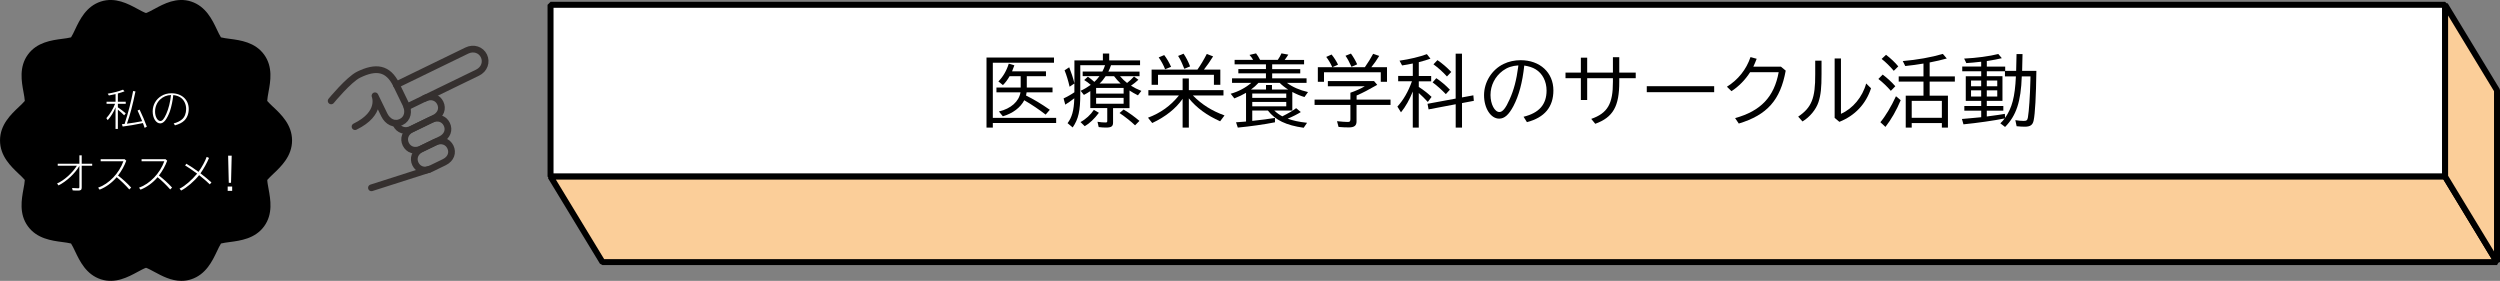
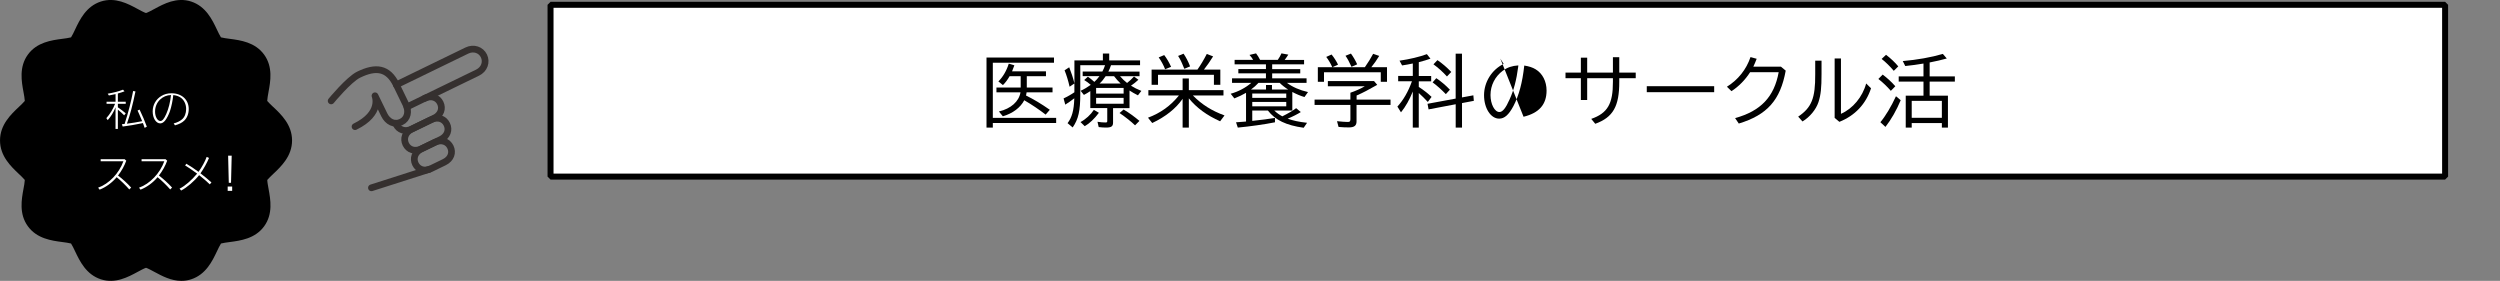
<svg xmlns="http://www.w3.org/2000/svg" id="_レイヤー_2" data-name="レイヤー 2" viewBox="0 0 835.27 93.84">
  <rect x="0" y="0" width="835.27" height="93.84" fill="#808080" stroke="none" />
  <defs>
    <style>
      .cls-1, .cls-2 {
        fill: #fff;
      }

      .cls-1, .cls-3 {
        stroke: #000;
        stroke-linecap: square;
        stroke-linejoin: bevel;
        stroke-width: 2px;
      }

      .cls-4 {
        fill: none;
        stroke: #35302f;
        stroke-linecap: round;
        stroke-linejoin: round;
        stroke-width: 2.25px;
      }

      .cls-3 {
        fill: #fbce99;
      }
    </style>
  </defs>
  <g id="_文字" data-name="文字">
    <g>
      <path class="cls-4" d="M149.28,41.52c-.88-1.82-2.96-2.65-5.25-1.53l-6.41,3.11c-2.29,1.11-2.93,3.26-2.04,5.08s2.96,2.65,5.25,1.53l6.41-3.11c2.29-1.11,2.93-3.26,2.04-5.08Z" />
      <path class="cls-4" d="M150.48,49.11c-.88-1.82-2.96-2.65-5.25-1.53l-4.39,2.13c-2.29,1.11-2.93,3.26-2.04,5.08s2.96,2.65,5.25,1.53l4.39-2.13c2.29-1.11,2.93-3.26,2.04-5.08Z" />
      <line class="cls-4" x1="143.51" y1="56.54" x2="124.1" y2="62.75" />
      <path class="cls-4" d="M118.62,42.31c9.17-4.46,6.67-10.31,6.67-10.31l3.09,6.36c1.11,2.29,3.36,3.52,5.63,2.42,2.27-1.1,2.69-3.63,1.58-5.92l-3.16-6.51c-2.81-5.78-6.93-6.17-12.6-3.41-3.29,1.6-9.19,8.77-9.19,8.77" />
      <path class="cls-4" d="M141.86,32.87l17.7-8.6c2.29-1.11,3.1-3.56,2.12-5.59s-3.41-2.9-5.7-1.79l-23.56,11.45" />
      <path class="cls-4" d="M132.2,41.18c.05.13.1.26.16.39.88,1.82,2.96,2.65,5.25,1.53l7.45-3.62c2.29-1.11,2.93-3.26,2.04-5.08s-2.96-2.65-5.25-1.53l-5.86,2.85" />
    </g>
    <g>
      <rect class="cls-1" x="183.94" y="1.61" width="632.99" height="57.39" />
-       <polygon class="cls-3" points="834.27 87.57 201.29 87.57 183.94 59 816.93 59 834.27 87.57" />
-       <polygon class="cls-3" points="834.27 30.18 834.27 87.57 816.93 59 816.93 1.61 834.27 30.18" />
    </g>
    <g>
      <path d="M91.27,35.73c-.64-.61-1.57-1.49-1.99-2.01.02-.7.26-2.05.43-2.98.65-3.53,1.54-8.37-1.47-12.5-3.02-4.15-7.92-4.8-11.5-5.27-.92-.12-2.26-.3-2.92-.49-.38-.57-.95-1.76-1.34-2.59-1.56-3.28-3.69-7.77-8.62-9.38-4.81-1.56-9.1.76-12.24,2.46-.89.48-2.18,1.18-2.84,1.39-.66-.21-1.95-.91-2.84-1.39-3.14-1.7-7.43-4.02-12.24-2.46-4.93,1.6-7.07,6.09-8.62,9.38-.39.83-.96,2.02-1.34,2.59-.67.19-2,.37-2.92.49-3.58.47-8.48,1.12-11.5,5.27-3,4.13-2.12,8.97-1.47,12.5.17.93.42,2.28.44,2.98-.42.53-1.35,1.4-1.99,2.01-2.66,2.51-6.29,5.95-6.29,11.19s3.64,8.68,6.29,11.19c.64.61,1.57,1.48,1.99,2.01-.02.7-.26,2.05-.44,2.98-.65,3.53-1.54,8.37,1.47,12.5,3.02,4.15,7.92,4.8,11.5,5.27.92.12,2.26.3,2.92.49.38.57.95,1.76,1.34,2.58,1.56,3.28,3.69,7.78,8.63,9.38,4.81,1.56,9.1-.76,12.24-2.46.89-.48,2.18-1.18,2.84-1.39.66.21,1.95.91,2.84,1.39,2.41,1.3,5.5,2.98,8.98,2.98,1.05,0,2.14-.15,3.26-.52,4.93-1.6,7.07-6.09,8.63-9.38.39-.83.96-2.02,1.34-2.58.67-.19,2-.37,2.92-.49,3.58-.47,8.48-1.12,11.5-5.27,3-4.13,2.12-8.97,1.47-12.5-.17-.93-.42-2.28-.43-2.98.42-.52,1.35-1.4,1.99-2.01,2.66-2.51,6.29-5.95,6.29-11.19s-3.64-8.68-6.29-11.19Z" />
      <g>
        <path class="cls-2" d="M38.61,35.84c-.63,1.61-1.55,3.11-2.62,4.3l-.46-.67c1.22-1.36,2.19-2.94,2.92-4.79h-2.85v-.69h3.01v-2.55l-.2.04c-.72.18-1.27.29-2.03.42l-.39-.6c1.87-.31,3.8-.81,5.11-1.34l.5.55c-.58.22-1.22.45-1.93.64l-.29.08v2.76h2.63v.69h-2.63v1.18c1.02.69,1.8,1.29,2.63,2l-.53.67c-.62-.63-1.31-1.26-2.1-1.89v6.43h-.78v-7.23ZM41.63,41.41c.04-.17.1-.31.14-.45,1.05-3.18,2.07-7.2,2.71-10.56l.78.15c-.88,4.34-1.84,7.98-2.85,10.77,1.77-.22,3.32-.48,5.09-.83-.3-.71-.63-1.5-.99-2.34-.12-.27-.24-.55-.55-1.22l.68-.31c.88,1.82,1.76,3.87,2.42,5.7l-.73.41c-.16-.5-.36-1.09-.58-1.62l-.23.06c-2.1.45-4.56.87-6.53,1.11l-.27-.77.49-.06.43-.04Z" />
        <path class="cls-2" d="M58.03,41.23c1.11-.27,2.09-.74,2.81-1.37.86-.74,1.35-2,1.35-3.45,0-1.54-.65-2.94-1.74-3.74-.66-.49-1.55-.8-2.56-.9-.17,1.79-.62,3.91-1.12,5.41-.4,1.16-1.08,2.47-1.61,3.11-.5.62-1.06.94-1.63.94-1.41,0-2.52-1.77-2.52-3.99s1.09-4.06,2.89-5.17c.98-.6,2.13-.91,3.4-.91,3.41,0,5.76,2.14,5.76,5.24,0,1.6-.53,2.98-1.51,3.91-.73.7-1.71,1.19-3.09,1.57l-.42-.64ZM53.48,33.26c-1.06,1.01-1.67,2.46-1.67,4.02,0,1.71.81,3.15,1.77,3.15.65,0,1.22-.67,1.96-2.33.81-1.83,1.32-3.92,1.6-6.34-1.34,0-2.63.53-3.65,1.5Z" />
-         <path class="cls-2" d="M27.3,51.89v2.82h3.5v.67h-3.5v7.27c0,.77-.3,1.02-1.18,1.02-.73,0-1.41-.01-1.84-.06l-.19-.8c.72.06,1.48.1,1.94.1.42,0,.49-.07.49-.46v-7.03c-1.4,2.48-4.27,5.18-6.96,6.53l-.5-.64c2.32-1.01,5.04-3.43,6.63-5.93h-6.4v-.67h7.24v-2.82h.78Z" />
        <path class="cls-2" d="M41.66,53.2l.53.49c-.62,1.71-1.55,3.39-2.76,4.96,1.45,1.08,3.12,2.61,4.39,4.02l-.62.63c-1.19-1.37-2.95-3.08-4.22-4.1-1.51,1.82-3.57,3.33-5.7,4.17l-.5-.66c3.64-1.29,7.02-4.83,8.45-8.84h-7.6v-.67h8.03Z" />
        <path class="cls-2" d="M55.33,53.2l.53.49c-.62,1.71-1.55,3.39-2.76,4.96,1.45,1.08,3.12,2.61,4.39,4.02l-.62.63c-1.19-1.37-2.95-3.08-4.22-4.1-1.51,1.82-3.57,3.33-5.7,4.17l-.5-.66c3.64-1.29,7.02-4.83,8.45-8.84h-7.6v-.67h8.03Z" />
        <path class="cls-2" d="M62.26,54.7c1.37.81,2.78,1.75,4.07,2.72,1.15-1.62,2.22-3.57,2.72-5l.78.36c-.68,1.64-1.78,3.64-2.85,5.13,1.25.95,2.59,2.07,3.67,3.05l-.56.63c-.78-.78-2.19-2-3.57-3.07-1.53,1.96-4.09,4.16-6,5.14l-.53-.63c1.73-.83,4.03-2.8,5.87-5.02-1.86-1.36-2.99-2.13-4.01-2.73l.42-.59Z" />
        <path class="cls-2" d="M77.57,62.32v1.46h-1.5v-1.46h1.5ZM77.41,52.02l-.22,9.05h-.75l-.22-9.05h1.18Z" />
      </g>
    </g>
    <g>
      <path d="M331.71,39.38h21.16v1.72h-21.16v1.53h-2.11v-23.4h22.55v1.72h-20.44v18.43ZM343.06,29.24h8.6v1.61h-8.66c-.03.34-.08.62-.19,1.07,2.59,1.27,5.1,2.78,7.94,4.76l-1.39,1.61c-2-1.56-4.7-3.38-6.95-4.68l-.19-.13c-1.28,2.47-3.82,4.39-7.16,5.38l-1.31-1.61c4.03-.96,6.68-3.33,7.21-6.4h-8.04v-1.61h8.1v-3.77h-3.71c-.61,1.09-1.44,2.21-2.22,2.96l-1.52-1.22c1.5-1.48,2.73-3.56,3.47-5.95l1.87.57c-.27.78-.48,1.33-.77,2h11.33v1.64h-6.41v3.77Z" />
      <path d="M371.19,21.8c-.27.83-.48,1.33-.88,2.13h10.42v1.53h-6.52c.75.88,1.52,1.61,2.35,2.26.69-.52,1.55-1.3,2.32-2.16l1.47,1.09c-.88.81-1.6,1.38-2.48,1.98,1.07.68,2.14,1.2,3.47,1.74l-1.15,1.48c-1.18-.6-1.87-.99-2.81-1.61v5.88h-5.5v4.81c0,1.3-.56,1.69-2.4,1.69-.75,0-1.39-.05-2.4-.16l-.4-1.77c.94.16,1.92.23,2.67.23.48,0,.59-.1.59-.49v-4.32h-5.66v-5.67c-.72.49-1.39.88-2.14,1.27l-1.1-1.38c1.12-.49,2.38-1.25,3.39-1.98-.75-.65-1.39-1.12-2.19-1.61l1.23-1.12c.67.44,1.28.96,2.16,1.74.51-.44,1.2-1.22,1.71-1.92h-5.61v-1.53h6.57c.4-.73.69-1.43.91-2.13h-8.28v9.65c0,5.59-.61,8.35-2.54,11.15l-1.71-1.43c1.47-1.92,2.11-4.29,2.24-8.06v-.26l-.05.05-.13.1c-.77.62-1.9,1.4-2.83,1.98l-.56-2.08c1.1-.49,2.7-1.4,3.61-2.05v-2.94l-1.6,1.09c-.48-2.11-1.04-3.9-1.68-5.49l1.55-1.01c.69,1.74,1.31,3.59,1.74,5.38v-7.67h9.51v-2.29h2.11v2.29h10.31v1.59h-9.7ZM361.01,40.78c1.76-.94,3.42-2.47,4.46-4.08l1.68.99c-1.5,2-3.13,3.56-4.73,4.47l-1.42-1.38ZM366.22,29.37v1.9h9.19v-1.9h-9.19ZM375.41,32.7h-9.19v1.95h9.19v-1.95ZM374.42,27.91c-.77-.73-1.55-1.56-2.19-2.44h-2.83c-.64.96-1.28,1.77-2.03,2.44h7.05ZM379.23,41.87c-1.36-1.3-3.02-2.63-5.18-4.11l1.36-1.17c1.87,1.12,3.5,2.31,5.29,3.8l-1.47,1.48Z" />
      <path d="M398.54,31.89c3.05,3.07,6.28,5.1,10.58,6.68l-1.47,1.95c-4.44-1.98-7.88-4.5-10.45-7.67v9.78h-2.08v-9.62c-2.24,3.25-5.72,6.01-10.15,8.09l-1.42-1.77c4.22-1.59,7.56-3.98,10.34-7.44h-10.21v-1.77h11.44v-3.9h2.08v3.9h11.57v1.77h-10.23ZM400.07,23.26c1.07-1.51,2.11-3.25,3.13-5.23l2.11.81c-.91,1.48-2.06,3.15-3.07,4.42h5.48v5.07h-2.14v-3.35h-18.68v3.35h-2.14v-5.07h15.31ZM389.27,23.13c-.48-1.27-1.31-2.81-2.14-3.95l1.84-.78c.85,1.09,1.68,2.52,2.3,3.93l-2,.81ZM395.45,22.43c-.72-1.82-1.26-2.89-1.84-3.74l1.82-.75c.77,1.09,1.55,2.57,2.19,4.24l-1.92.81-.24-.55Z" />
      <path d="M418.39,36.91v3.48c3.23-.34,5.56-.65,7.59-.99v1.46c-3.45.7-8.52,1.4-12.42,1.77l-.59-1.77c1.12-.08,1.47-.1,2.83-.21l.51-.05v-9.59c-1.2.7-2.35,1.25-3.9,1.87l-1.23-1.56c2.51-.68,5.05-2.03,6.89-3.64h-6.44v-1.51h11.33v-1.66h-9.22v-1.43h9.22v-1.59h-10.47v-1.48h6.2c-.32-.57-.77-1.17-1.23-1.66l2.19-.52c.51.65.94,1.35,1.36,2.18h5.9c.48-.68.96-1.51,1.23-2.18l2.3.42c-.37.6-.85,1.27-1.23,1.77h6.49v1.48h-10.66v1.59h9.38v1.43h-9.38v1.66h11.49v1.51h-6.55c1.84,1.38,4.27,2.44,7.03,3.07l-1.18,1.66c-1.34-.39-2.56-.91-4.06-1.69v6.19h-6.04c.69.68,1.71,1.43,2.7,1.95,1.98-.99,3.47-1.85,4.62-2.73l1.55,1.3c-1.02.65-2.67,1.51-4.38,2.21,1.79.65,3.71,1.07,6.47,1.38l-1.12,1.66c-5.88-.83-9.48-2.55-11.97-5.77h-5.21ZM420.47,27.68c-.8.88-1.5,1.48-2.51,2.24h5.02v-1.51h2v1.51h5.42c-.96-.57-2.16-1.53-2.86-2.24h-7.08ZM418.39,32.7h11.36v-1.46h-11.36v1.46ZM429.75,35.53v-1.48h-11.36v1.48h11.36Z" />
      <path d="M453.23,33.27h11.36v1.79h-11.36v5.51c0,1.4-.75,2-2.59,2-.91,0-2.3-.05-3.42-.16l-.51-1.92c1.55.16,2.83.26,3.61.26.67,0,.86-.21.86-.91v-4.78h-11.97v-1.79h11.97v-2.29c1.47-.47,3.69-1.46,4.81-2.16h-12.34v-1.74h15.42l1.07,1.27c-2.73,1.56-4.89,2.7-6.6,3.43l-.29.13v1.35ZM445.13,22.45q-.08-.13-.11-.23c-.51-1.14-1.26-2.37-1.92-3.2l1.79-.81c.8.99,1.55,2.13,2.16,3.38l-1.87.86h10.82l.08-.1c.88-1.22,2-3.04,2.7-4.37l2.03.7c-.8,1.33-1.76,2.7-2.64,3.77h5.24v4.89h-2.08v-3.2h-18.97v3.2h-2.06v-4.89h4.84ZM451.54,22.32c-.7-1.56-1.34-2.76-2-3.69l1.82-.73c.7.94,1.47,2.24,2.08,3.59l-1.9.83Z" />
      <path d="M472.03,30.56c-1.1,2.76-2.41,5.07-3.95,6.97l-1.2-1.92c2.03-2.21,3.66-5.07,4.86-8.45h-4.6v-1.79h4.89v-4.16c-1.04.23-2.49.49-3.58.65l-.86-1.59c3.42-.49,6.65-1.27,9.14-2.18l1.2,1.51c-1.01.36-2.46.81-3.69,1.12l-.13.03-.08.03v4.6h4.14v1.79h-4.14v1.87c1.58,1.01,2.97,2.11,4.27,3.33l-1.26,1.69c-.91-.99-1.98-2.08-3.02-2.99v11.57h-2v-12.06ZM492.26,31.84l.16,1.85-3.95.75v8.19h-2.11v-7.8l-9.06,1.72-.35-1.87,9.4-1.74v-15h2.11v14.61l3.79-.7ZM483.06,31.45c-1.42-1.48-2.91-2.81-4.41-3.93l1.23-1.4c1.68,1.14,3.18,2.42,4.54,3.85l-1.36,1.48ZM483.44,25.55c-1.36-1.51-2.97-2.94-4.51-4.06l1.33-1.4c1.55,1.04,3.15,2.42,4.62,3.95l-1.44,1.51Z" />
-       <path d="M509.03,39.01c5.21-1.27,7.69-4.11,7.69-8.76,0-3.07-1.36-5.72-3.66-7.1-1.01-.62-2.24-1.01-3.79-1.25-.61,5.67-1.79,10.04-3.63,13.55-1.55,2.91-2.99,4.19-4.76,4.19-2.8,0-5.05-3.46-5.05-7.83s2.57-8.53,6.55-10.45c1.66-.81,3.66-1.25,5.67-1.25,6.47,0,10.95,4.13,10.95,10.09,0,5.54-2.94,9.07-8.84,10.61l-1.12-1.79ZM507.29,21.85c-2.08.13-3.69.68-5.18,1.77-2.62,1.95-4.12,4.89-4.12,8.14,0,3.04,1.39,5.67,2.97,5.67,1.07,0,2.11-1.27,3.42-4.24,1.42-3.12,2.3-6.53,2.86-10.84l.05-.49Z" />
+       <path d="M509.03,39.01c5.21-1.27,7.69-4.11,7.69-8.76,0-3.07-1.36-5.72-3.66-7.1-1.01-.62-2.24-1.01-3.79-1.25-.61,5.67-1.79,10.04-3.63,13.55-1.55,2.91-2.99,4.19-4.76,4.19-2.8,0-5.05-3.46-5.05-7.83s2.57-8.53,6.55-10.45l-1.12-1.79ZM507.29,21.85c-2.08.13-3.69.68-5.18,1.77-2.62,1.95-4.12,4.89-4.12,8.14,0,3.04,1.39,5.67,2.97,5.67,1.07,0,2.11-1.27,3.42-4.24,1.42-3.12,2.3-6.53,2.86-10.84l.05-.49Z" />
      <path d="M541.01,19.1v5.15h5.5v1.87h-5.5v1.17c.03,8.22-2.06,11.91-8.02,14.07l-1.34-1.64c5.45-1.9,7.27-5.02,7.24-12.4v-1.2h-8.6v7.28h-2.11v-7.28h-5.13v-1.87h5.13v-4.99h2.11v4.99h8.6v-5.15h2.11Z" />
      <path d="M572.72,28.8v2h-22.52v-2h22.52Z" />
      <path d="M596.62,23.6c-1.79,9.83-6.17,14.79-15.68,17.68l-1.23-1.82c8.58-2.37,13.07-7.1,14.56-15.34h-9.54c-1.63,2.55-3.79,4.76-6.23,6.34l-1.52-1.48c3.77-2.37,6.47-5.75,7.88-9.91l2.06.57c-.35.94-.75,1.85-1.12,2.63h9.22l1.6,1.33Z" />
      <path d="M608.59,20.27v4.45c0,4.68-.24,6.99-1.02,9.39-.83,2.5-2.89,4.99-5.34,6.47l-1.44-1.61c4.49-3.04,5.74-6.14,5.69-14.17v-4.52h2.11ZM615.08,19.54v18.49c3.95-1.72,7.21-5.64,8.42-10.14l1.63,1.61c-1.74,5.28-5.37,9.13-10.58,11.21l-1.58-1.33v-19.84h2.11Z" />
      <path d="M631.75,30.36c-1.28-1.48-2.7-2.83-4.17-3.98l1.44-1.46c1.5,1.12,3.05,2.55,4.22,3.9l-1.5,1.53ZM628.25,40.83c1.71-2.03,3.66-5.3,5.21-8.68l1.58,1.33c-1.36,3.28-3.23,6.55-5.1,8.92l-1.68-1.56ZM632.73,23.67c-1.23-1.48-2.75-2.96-4.06-3.98l1.47-1.38c1.5,1.12,3.05,2.6,4.09,3.87l-1.5,1.48ZM650.82,31.97v10.66h-2.03v-1.51h-10.07v1.51h-2v-10.66h5.93v-4.71h-8.28v-1.74h8.28v-4.29c-1.66.29-4.41.68-6.09.83l-.83-1.66c4.67-.39,9.64-1.27,13.39-2.39l1.31,1.53c-2.08.57-3.13.81-5.72,1.33v4.65h8.42v1.74h-8.42v4.71h6.12ZM638.72,33.71v5.64h10.07v-5.64h-10.07Z" />
-       <path d="M661.93,23.8h-6.33v-1.56h6.33v-1.61l-.35.03c-1.79.21-2.99.31-4.62.42l-.72-1.51c4.09-.18,8.6-.81,11.41-1.53l1.18,1.4c-1.2.31-3.15.68-5.02.94v1.87h6.14v1.43h3.66l.13-5.62h2l-.13,5.62h4.76c-.11,8.35-.43,14.33-.91,16.54-.29,1.51-1.12,2.11-2.94,2.11-.72,0-1.76-.05-2.75-.16l-.43-2.03c1.04.18,1.98.26,2.81.26.93,0,1.23-.23,1.39-1.17.37-2.21.7-7.12.83-12.33l.03-1.38h-2.91c-.27,8.37-1.82,13.1-5.58,16.9l-1.58-1.22c.54-.49,1.02-1.04,1.47-1.64-3.61.73-9.08,1.51-13.79,1.98l-.51-1.79c2-.16,2.27-.18,4.01-.36l2.43-.23v-2.18h-5.64v-1.56h5.64v-1.72h-5.16v-8.22h5.16v-1.66ZM658.54,26.9v1.92h3.39v-1.92h-3.39ZM658.54,30.17v2.08h3.39v-2.08h-3.39ZM669.04,25.47v8.22h-5.24v1.72h5.53v1.56h-5.53v1.95c4.14-.55,4.22-.57,6.04-.88l.08,1.35c2.32-3.35,3.29-6.94,3.61-13.86h-3.66v-1.72h-6.06v1.66h5.24ZM663.8,28.82h3.5v-1.92h-3.5v1.92ZM663.8,32.25h3.5v-2.08h-3.5v2.08Z" />
    </g>
  </g>
</svg>